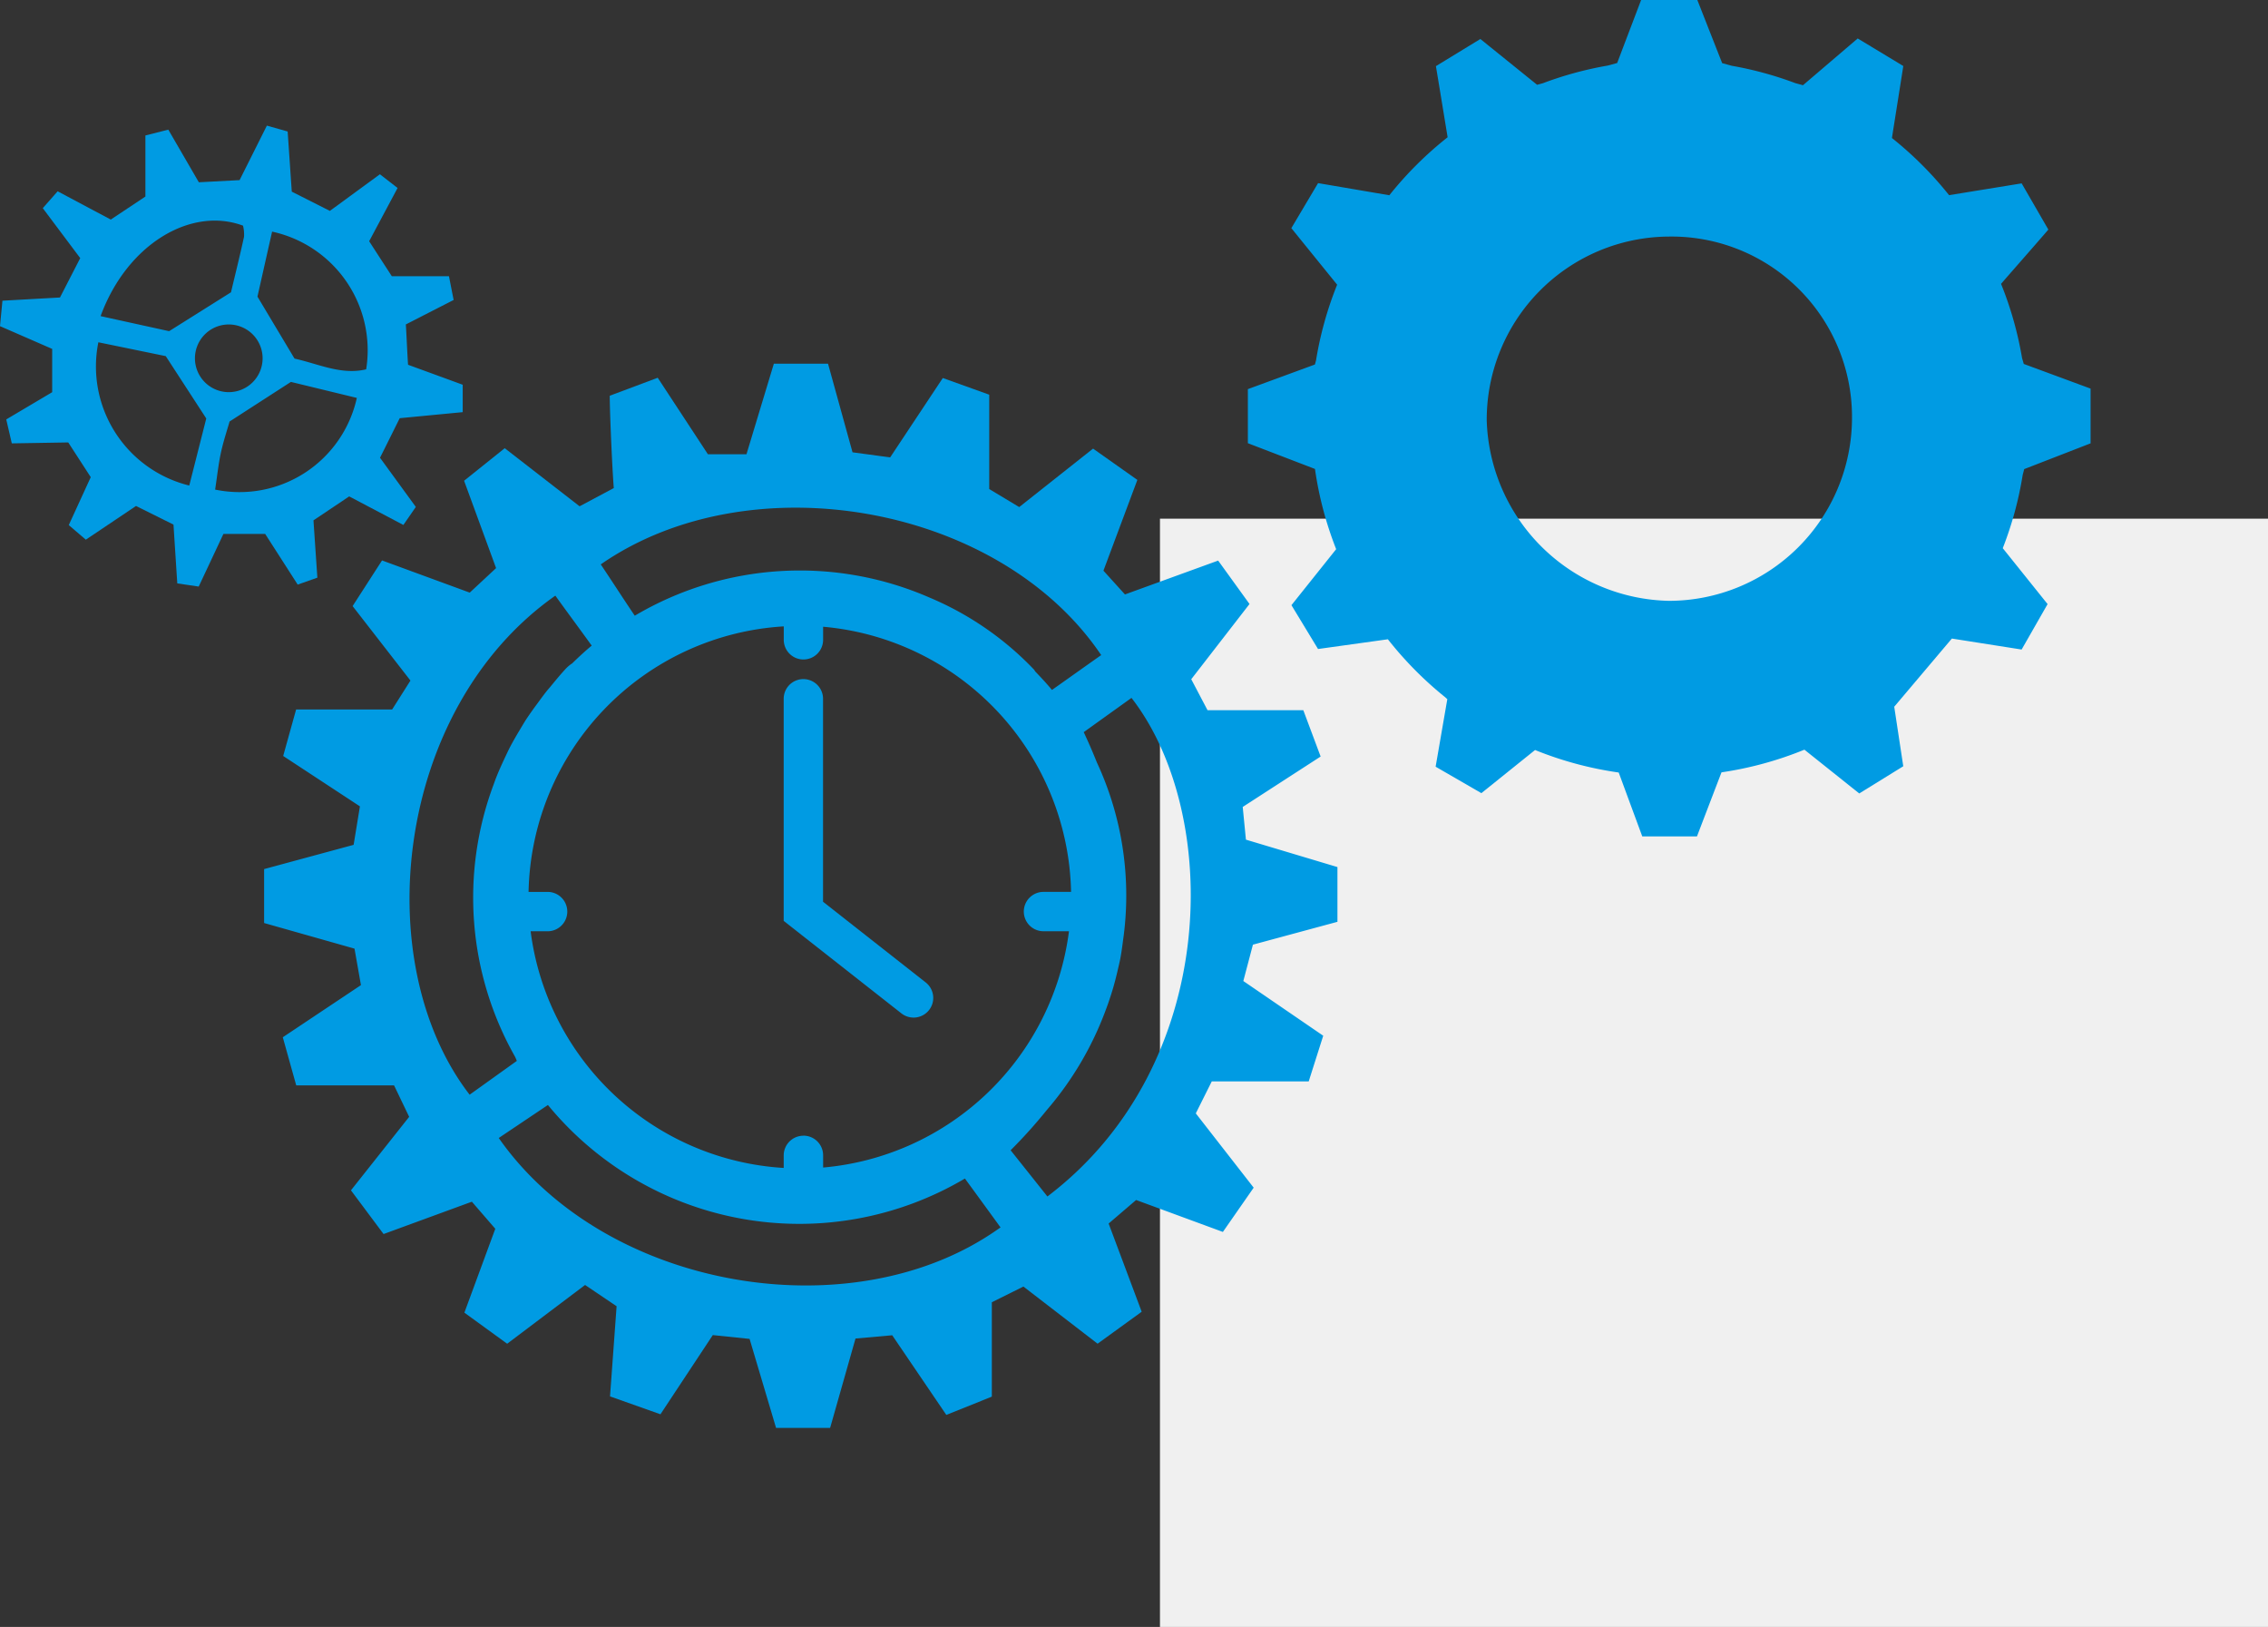
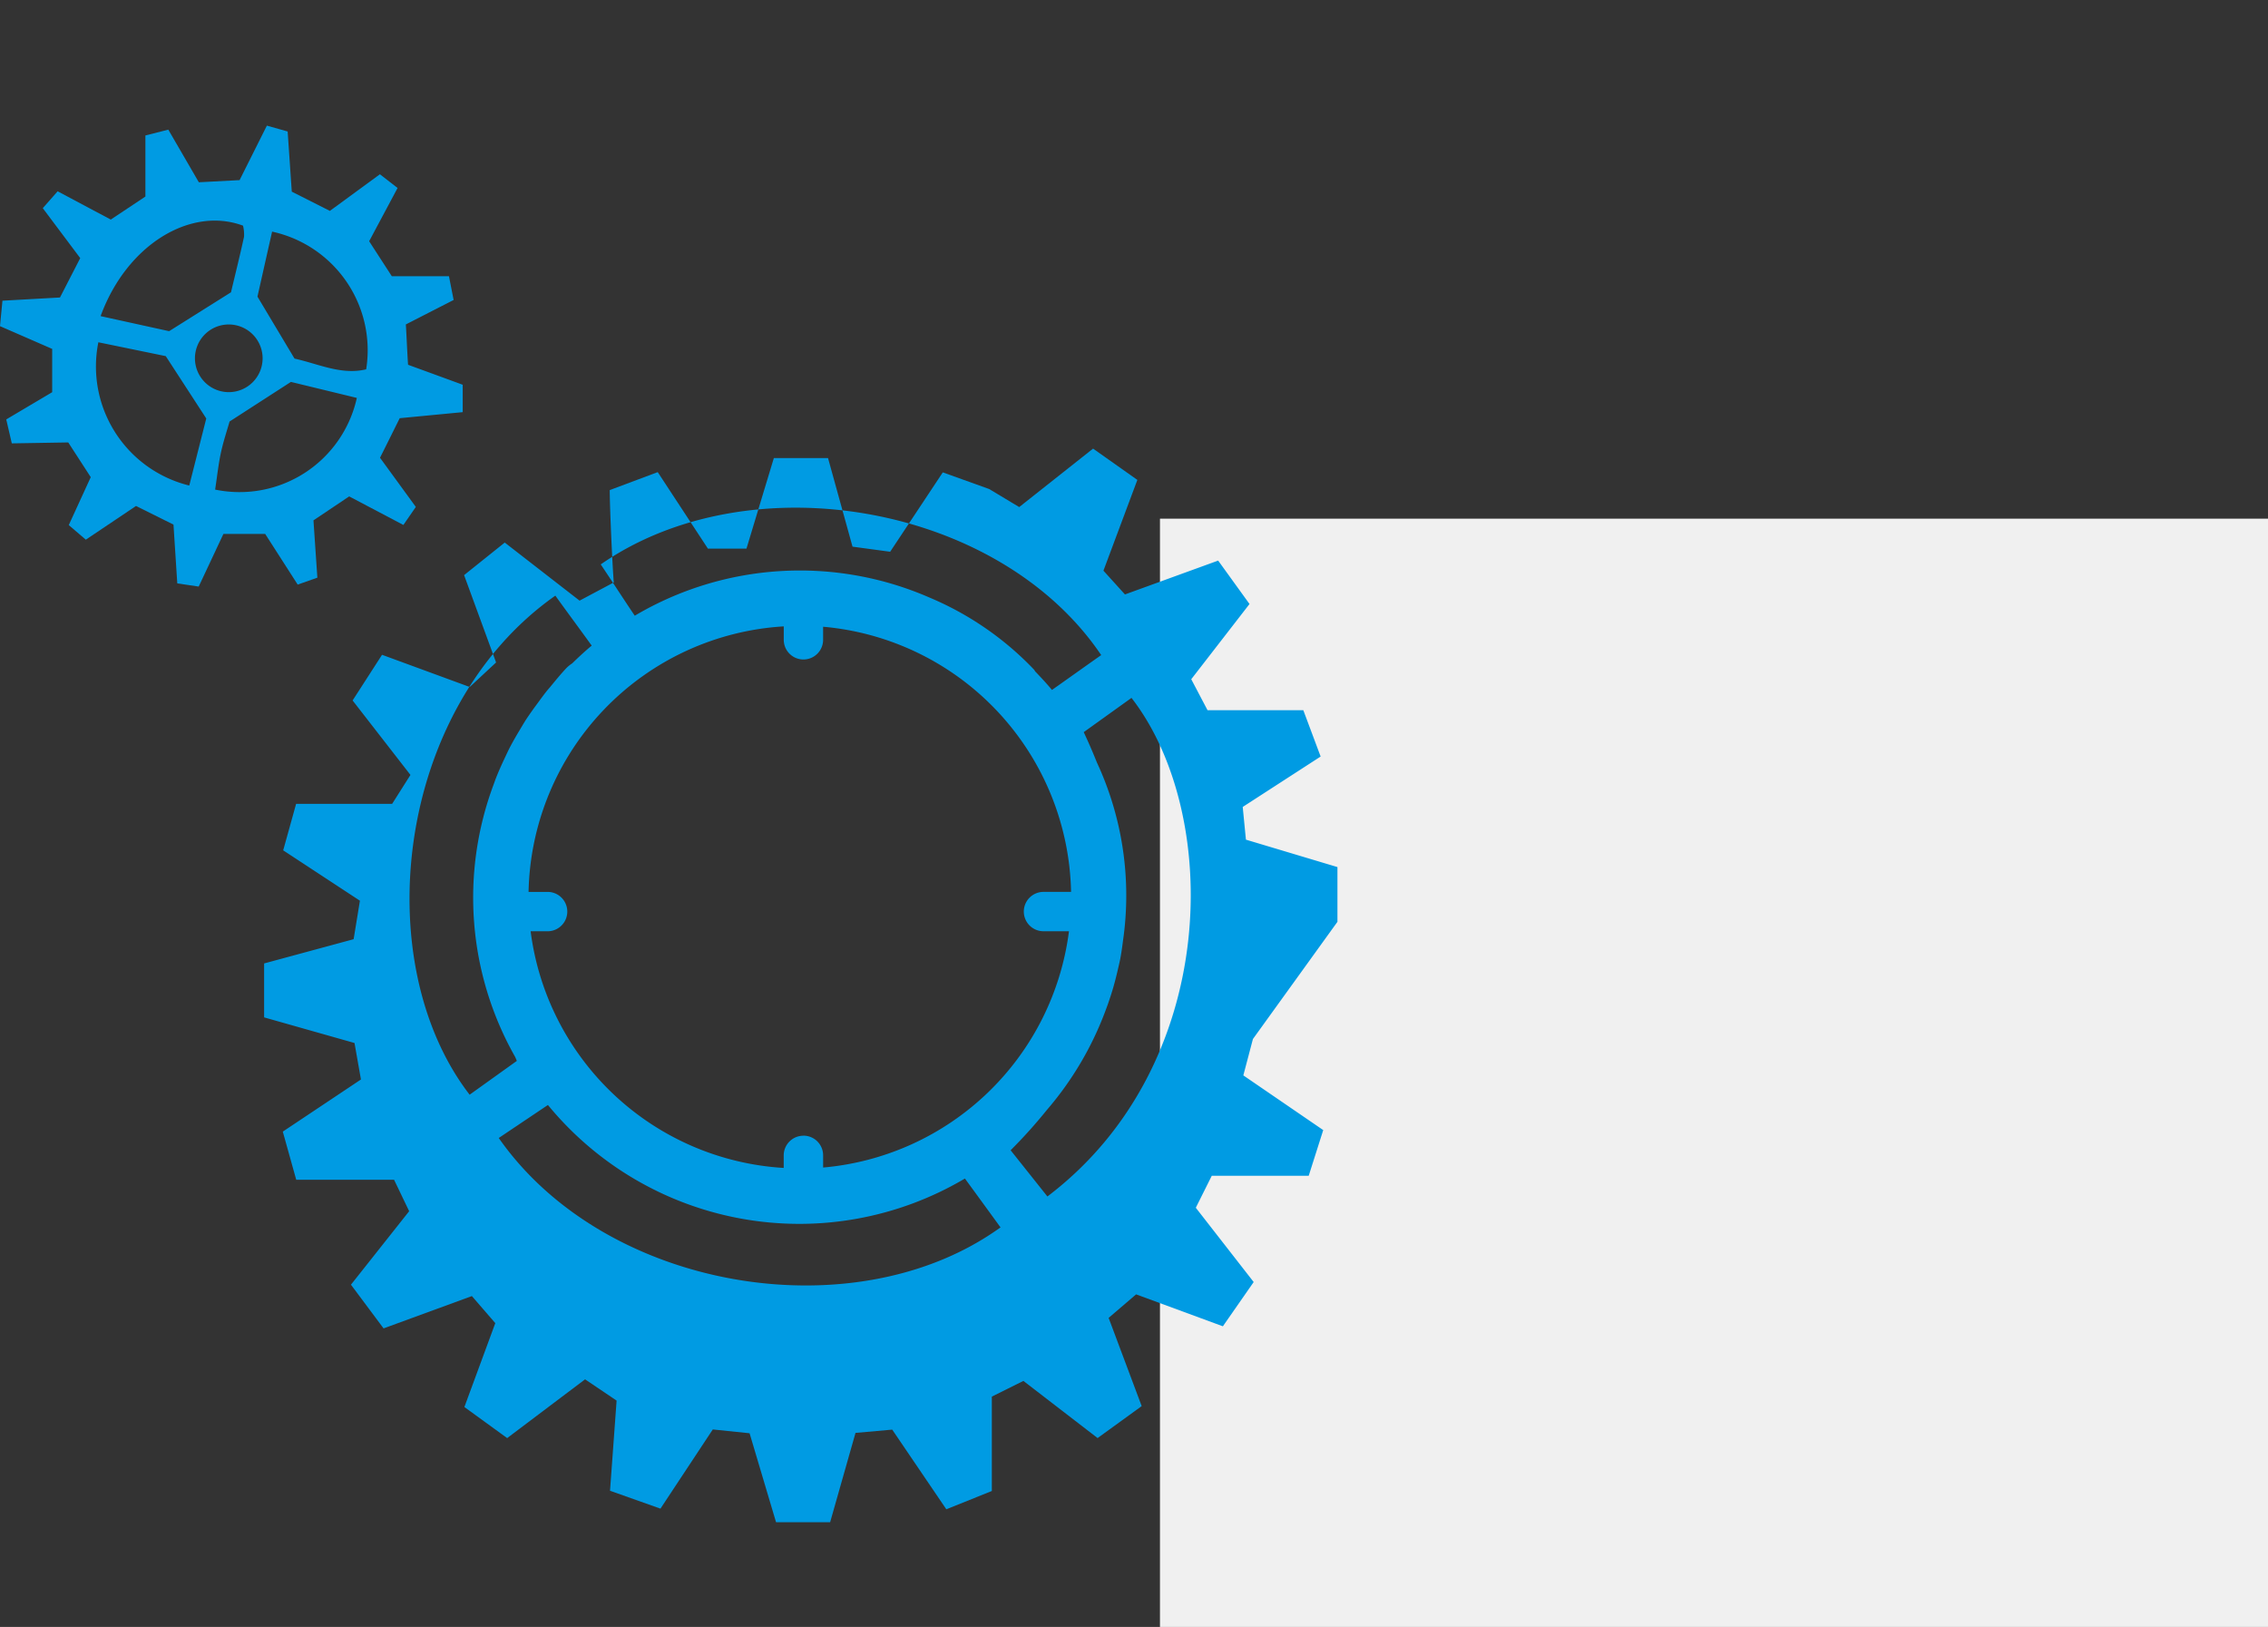
<svg xmlns="http://www.w3.org/2000/svg" width="131" height="93.951" viewBox="0 0 131 93.951">
  <rect x="0" y="0" width="131" height="93.951" fill="#333333" stroke="none" />
  <g transform="translate(-893 -2746.049)">
    <rect width="64" height="64" transform="translate(960 2776)" fill="#f0f0f0" />
    <g transform="translate(893 2746.049)">
-       <path d="M134.725,549.36a1.133,1.133,0,0,1-.7-.242l-6.8-5.341V530.951a1.136,1.136,0,1,1,2.273,0v11.721l5.93,4.659a1.136,1.136,0,0,1-.7,2.03Z" transform="translate(-81.959 -490.599)" fill="#009be3" />
-       <line y2="2.273" transform="translate(46.402 66.717)" fill="#009ad9" />
-       <line y2="2.273" transform="translate(46.402 34.67)" fill="#009ad9" />
-       <line x1="2.273" transform="translate(60.266 52.637)" fill="#009ad9" />
      <line x1="2.273" transform="translate(29.356 52.637)" fill="#009ad9" />
      <path d="M92.309,502.836v-1.583L89.153,500.1c-.046-.641-.095-1.853-.129-2.329l2.761-1.413-.27-1.37h-3.3l-1.31-2.022,1.642-3.075-1.02-.792-2.891,2.115-2.2-1.111c-.081-1.173-.156-2.286-.238-3.474l-1.2-.339-1.576,3.147-2.354.124-1.764-3.039-1.322.336v3.526l-2,1.331-3.07-1.633-.858.974,2.163,2.884-1.169,2.274-3.324.186-.142,1.469,3.015,1.314v2.5l-2.653,1.572.321,1.383,3.26-.054,1.3,2.005-1.27,2.768.985.843,2.9-1.947,2.164,1.076c.076,1.185.142,2.2.219,3.395l1.237.183c.5-1.06.969-2.063,1.427-3.038H80.9c.673,1.048,1.209,1.882,1.878,2.925l1.136-.4c-.079-1.165-.15-2.2-.225-3.31l2.063-1.383,3.13,1.649.719-1.041-2.069-2.84c.4-.793.76-1.524,1.138-2.284ZM79.62,492.067a2.151,2.151,0,0,1,.058.643c-.239,1.095-.51,2.183-.753,3.205l-3.573,2.245-3.958-.869C72.9,493.164,76.594,490.941,79.62,492.067Zm1.131,7.659a1.954,1.954,0,1,1-1.954-1.953A1.954,1.954,0,0,1,80.751,499.726Zm-4.236,7.348a7.081,7.081,0,0,1-5.251-8.273l3.893.8,2.34,3.6Zm1.494.234c.123-.806.192-1.476.334-2.131s.356-1.294.5-1.8l3.543-2.287,3.808.924A6.937,6.937,0,0,1,78.009,507.308Zm8.724-6.945c-1.437.345-2.751-.316-4.138-.619l-2.141-3.579c.234-1.04.54-2.4.846-3.754A7.009,7.009,0,0,1,86.733,500.363Z" transform="translate(-65.583 -479.036)" fill="#009be3" />
-       <path d="M148.353,537.239v-3.161l-5.286-1.583c-.069-.706-.125-1.273-.185-1.889l4.5-2.911-1-2.674h-5.532l-.941-1.79,3.365-4.344-1.811-2.507-5.383,1.955-1.243-1.372,1.959-5.242-2.558-1.807-4.266,3.376-1.732-1.041V506.8l-2.681-.963-3.041,4.584-2.174-.294c-.487-1.759-.944-3.415-1.415-5.117H115.8c-.535,1.769-1.051,3.474-1.582,5.231h-2.226l-2.9-4.419-2.771,1.038c0,.991.153,4.4.234,5.332l-1.976,1.052-4.323-3.354-2.348,1.88,1.848,5.044-1.522,1.416-5.065-1.859-1.7,2.637,3.341,4.3-1.057,1.669H88.206l-.747,2.686,4.432,2.909c-.125.763-.242,1.477-.364,2.222l-5.17,1.4v3.115l5.221,1.479.372,2.107-4.514,3.011c.279,1,.535,1.915.776,2.779h5.651l.872,1.816-3.362,4.244,1.884,2.524,5.1-1.867,1.353,1.563-1.785,4.844,2.471,1.794,4.5-3.393,1.821,1.228c-.128,1.751-.248,3.4-.38,5.206l2.913,1.033c1.074-1.625,2.027-3.065,3.023-4.573l2.125.22,1.529,5.139h3.123l1.466-5.16,2.121-.189,3.125,4.6,2.628-1.056v-5.45l1.824-.907,4.286,3.3,2.546-1.845c-.679-1.812-1.284-3.426-1.909-5.094l1.587-1.359,5.012,1.844,1.779-2.556-3.343-4.29.921-1.845h5.6c.293-.923.56-1.76.839-2.639l-4.615-3.159c.213-.806.38-1.438.554-2.1Zm-13.647-15.4c-.772.54-1.93,1.369-2.843,2.011-.305-.372-.635-.723-.968-1.07a.973.973,0,0,0-.073-.11,17.932,17.932,0,0,0-6.045-4.161,18.724,18.724,0,0,0-17.011,1.054c-.676-1-1.4-2.127-1.965-2.963C114.41,510.62,128.811,513.1,134.706,521.835Zm-17.2,27.753a1.137,1.137,0,0,0-1.137,1.137v.723a15.687,15.687,0,0,1-14.618-13.667h.981a1.136,1.136,0,1,0,0-2.273h-1.1a15.683,15.683,0,0,1,14.74-15.333v.775a1.136,1.136,0,1,0,2.273,0V520.2a15.69,15.69,0,0,1,14.322,15.311h-1.593a1.136,1.136,0,1,0,0,2.273h1.472a15.7,15.7,0,0,1-14.2,13.645v-.7A1.137,1.137,0,0,0,117.5,549.588Zm-19.278-2.369c-5.877-7.615-4.335-22.288,4.951-28.819.564.789,1.4,1.913,2.1,2.886-.391.324-.763.67-1.126,1.024a2.04,2.04,0,0,0-.362.3c-.325.349-.618.709-.914,1.069-.061.072-.124.142-.184.216-.209.261-.4.53-.6.8s-.4.552-.592.839c-.127.195-.242.394-.36.592-.207.344-.409.69-.595,1.048-.093.181-.177.365-.264.548-.19.4-.37.8-.532,1.212-.047.12-.089.242-.133.363a18.652,18.652,0,0,0,1.245,15.748l.093.221Zm30.468,7.8c-8.382,5.862-22.644,3.486-28.786-5.3l2.84-1.906a18.788,18.788,0,0,0,24.086,4.247c.61.832,2.058,2.823,2.058,2.823ZM131.6,553.1l-2.124-2.669a28.889,28.889,0,0,0,2.086-2.319,18.856,18.856,0,0,0,3.415-5.8c.043-.114.085-.228.126-.344.11-.318.215-.637.308-.962s.172-.636.246-.956c.049-.211.1-.421.144-.635.069-.357.119-.719.165-1.081a18.23,18.23,0,0,0-1.512-10.307c-.229-.574-.48-1.154-.756-1.74l2.759-1.979C141.661,531.012,141.592,545.528,131.6,553.1Z" transform="translate(-71.102 -484.008)" fill="#009be3" />
-       <path d="M208.58,503.5l3.834-1.488v-3.16l-3.86-1.425c-.032-.12-.068-.232-.1-.347a20.517,20.517,0,0,0-1.212-4.277c.861-.994,1.911-2.179,2.732-3.135L208.432,487l-4.192.681a20.827,20.827,0,0,0-3.3-3.3c.159-1.021.445-2.8.656-4.158l-2.633-1.591-3.162,2.7-.446-.122a20.506,20.506,0,0,0-3.664-1l-.558-.153-1.435-3.65h-3.244c-.484,1.273-.911,2.395-1.384,3.642l-.549.149a20.52,20.52,0,0,0-3.744,1.019l-.333.09-3.277-2.644L174.6,480.23c.207,1.241.51,3.1.676,4.107a20.77,20.77,0,0,0-3.366,3.349c-1.262-.213-2.973-.507-4.117-.7l-1.544,2.6,2.644,3.263-.005.018a20.512,20.512,0,0,0-1.215,4.366l-.063.227-3.872,1.422v3.122l3.876,1.487a20.528,20.528,0,0,0,1.224,4.633l-2.583,3.233,1.536,2.532,4.034-.562a20.776,20.776,0,0,0,3.313,3.349c.04.036.078.073.12.109-.236,1.366-.441,2.549-.675,3.9l2.643,1.527,3.1-2.491a20.5,20.5,0,0,0,4.832,1.3c.5,1.357.948,2.57,1.361,3.69h3.159c.486-1.272.944-2.468,1.417-3.7a20.537,20.537,0,0,0,4.789-1.309l3.168,2.528,2.542-1.571c-.221-1.458-.412-2.714-.522-3.437l3.329-3.937,4.029.634,1.5-2.624-2.589-3.228a20.465,20.465,0,0,0,1.15-4.228Zm-9.947-2.921a10.58,10.58,0,0,1-10.571,10.528A10.753,10.753,0,0,1,177.535,500.7a10.575,10.575,0,0,1,10.512-10.628A10.421,10.421,0,0,1,198.633,500.584Z" transform="translate(-91.661 -476.411)" fill="#009be3" />
+       <path d="M148.353,537.239v-3.161l-5.286-1.583c-.069-.706-.125-1.273-.185-1.889l4.5-2.911-1-2.674h-5.532l-.941-1.79,3.365-4.344-1.811-2.507-5.383,1.955-1.243-1.372,1.959-5.242-2.558-1.807-4.266,3.376-1.732-1.041l-2.681-.963-3.041,4.584-2.174-.294c-.487-1.759-.944-3.415-1.415-5.117H115.8c-.535,1.769-1.051,3.474-1.582,5.231h-2.226l-2.9-4.419-2.771,1.038c0,.991.153,4.4.234,5.332l-1.976,1.052-4.323-3.354-2.348,1.88,1.848,5.044-1.522,1.416-5.065-1.859-1.7,2.637,3.341,4.3-1.057,1.669H88.206l-.747,2.686,4.432,2.909c-.125.763-.242,1.477-.364,2.222l-5.17,1.4v3.115l5.221,1.479.372,2.107-4.514,3.011c.279,1,.535,1.915.776,2.779h5.651l.872,1.816-3.362,4.244,1.884,2.524,5.1-1.867,1.353,1.563-1.785,4.844,2.471,1.794,4.5-3.393,1.821,1.228c-.128,1.751-.248,3.4-.38,5.206l2.913,1.033c1.074-1.625,2.027-3.065,3.023-4.573l2.125.22,1.529,5.139h3.123l1.466-5.16,2.121-.189,3.125,4.6,2.628-1.056v-5.45l1.824-.907,4.286,3.3,2.546-1.845c-.679-1.812-1.284-3.426-1.909-5.094l1.587-1.359,5.012,1.844,1.779-2.556-3.343-4.29.921-1.845h5.6c.293-.923.56-1.76.839-2.639l-4.615-3.159c.213-.806.38-1.438.554-2.1Zm-13.647-15.4c-.772.54-1.93,1.369-2.843,2.011-.305-.372-.635-.723-.968-1.07a.973.973,0,0,0-.073-.11,17.932,17.932,0,0,0-6.045-4.161,18.724,18.724,0,0,0-17.011,1.054c-.676-1-1.4-2.127-1.965-2.963C114.41,510.62,128.811,513.1,134.706,521.835Zm-17.2,27.753a1.137,1.137,0,0,0-1.137,1.137v.723a15.687,15.687,0,0,1-14.618-13.667h.981a1.136,1.136,0,1,0,0-2.273h-1.1a15.683,15.683,0,0,1,14.74-15.333v.775a1.136,1.136,0,1,0,2.273,0V520.2a15.69,15.69,0,0,1,14.322,15.311h-1.593a1.136,1.136,0,1,0,0,2.273h1.472a15.7,15.7,0,0,1-14.2,13.645v-.7A1.137,1.137,0,0,0,117.5,549.588Zm-19.278-2.369c-5.877-7.615-4.335-22.288,4.951-28.819.564.789,1.4,1.913,2.1,2.886-.391.324-.763.67-1.126,1.024a2.04,2.04,0,0,0-.362.3c-.325.349-.618.709-.914,1.069-.061.072-.124.142-.184.216-.209.261-.4.53-.6.8s-.4.552-.592.839c-.127.195-.242.394-.36.592-.207.344-.409.69-.595,1.048-.093.181-.177.365-.264.548-.19.4-.37.8-.532,1.212-.047.12-.089.242-.133.363a18.652,18.652,0,0,0,1.245,15.748l.093.221Zm30.468,7.8c-8.382,5.862-22.644,3.486-28.786-5.3l2.84-1.906a18.788,18.788,0,0,0,24.086,4.247c.61.832,2.058,2.823,2.058,2.823ZM131.6,553.1l-2.124-2.669a28.889,28.889,0,0,0,2.086-2.319,18.856,18.856,0,0,0,3.415-5.8c.043-.114.085-.228.126-.344.11-.318.215-.637.308-.962s.172-.636.246-.956c.049-.211.1-.421.144-.635.069-.357.119-.719.165-1.081a18.23,18.23,0,0,0-1.512-10.307c-.229-.574-.48-1.154-.756-1.74l2.759-1.979C141.661,531.012,141.592,545.528,131.6,553.1Z" transform="translate(-71.102 -484.008)" fill="#009be3" />
    </g>
  </g>
</svg>